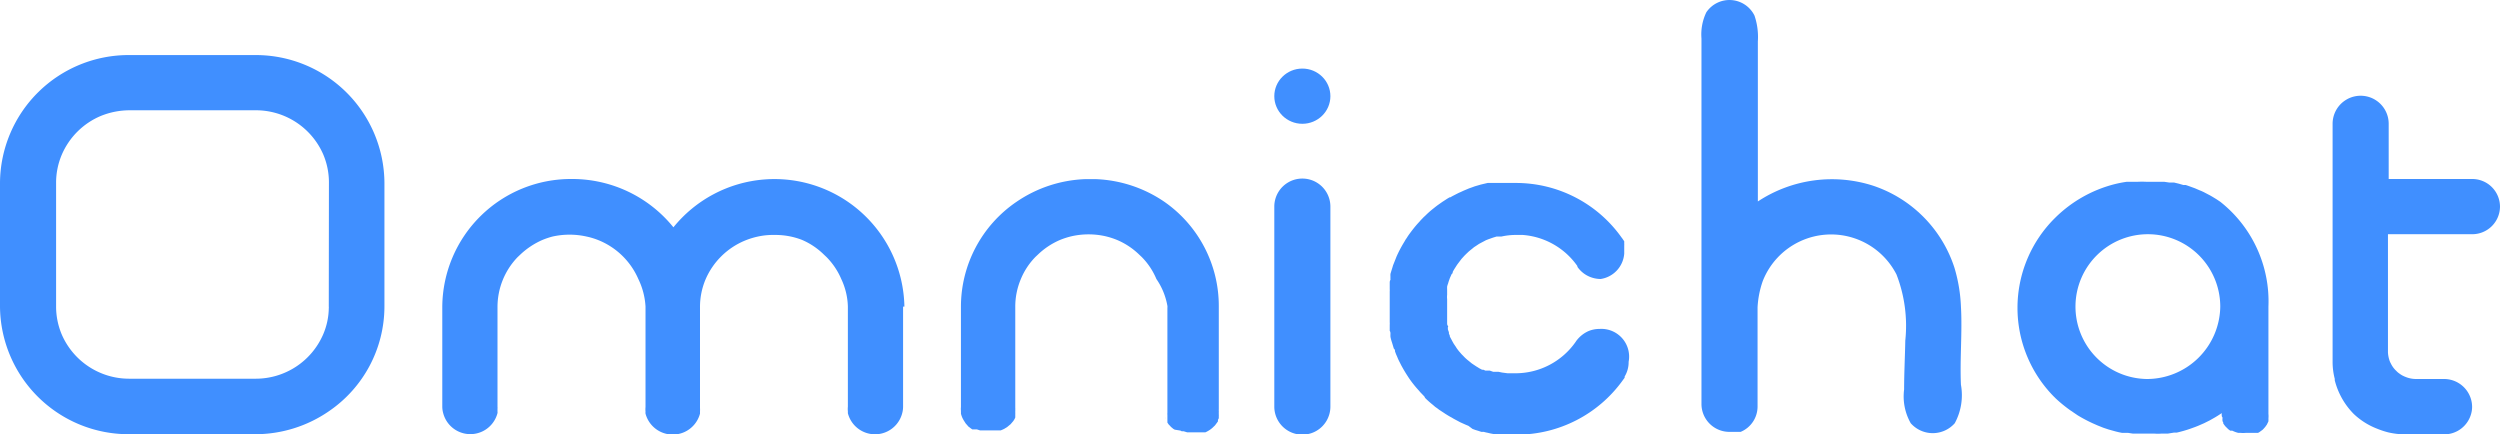
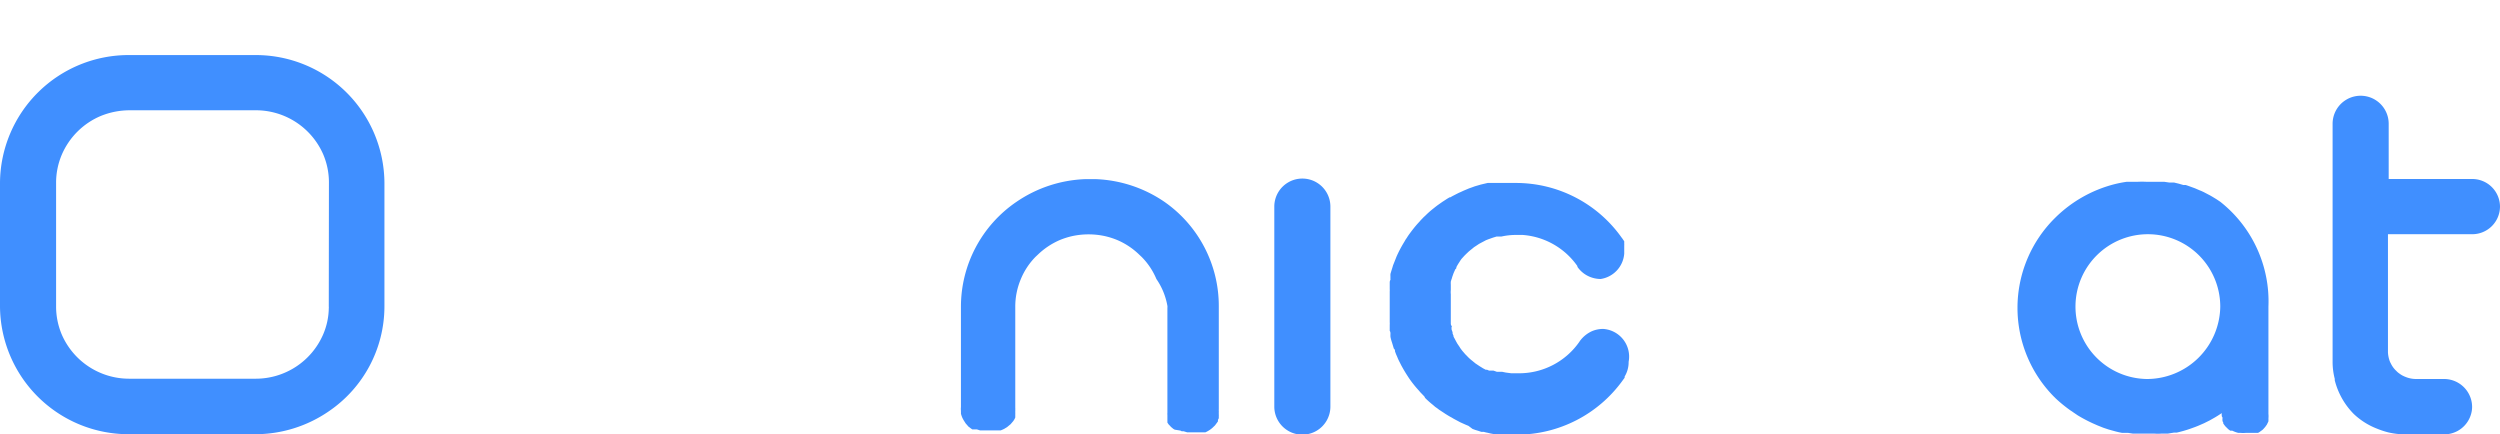
<svg xmlns="http://www.w3.org/2000/svg" viewBox="0 0 170.25 29.58">
  <defs>
    <style>.cls-1{fill:#408fff;}</style>
  </defs>
  <g id="圖層_2" data-name="圖層 2">
    <g id="圖層_4" data-name="圖層 4">
      <line class="cls-1" x1="158.8" y1="16.21" x2="158.8" y2="13.73" />
-       <ellipse class="cls-1" cx="88.69" cy="6.55" rx="1.91" ry="1.88" />
-       <path class="cls-1" d="M61.5,20.88v6.81a1.68,1.68,0,0,1-.06.45,1.91,1.91,0,0,1-3.7,0l0-.13a1.66,1.66,0,0,1,0-.32V20.88A4.66,4.66,0,0,0,57.29,19a4.82,4.82,0,0,0-1-1.49l-.19-.18a4.84,4.84,0,0,0-1.5-1A5,5,0,0,0,52.81,16h-.26a4.83,4.83,0,0,0-.94.11,5.16,5.16,0,0,0-.87.27A5,5,0,0,0,48.06,19a4.83,4.83,0,0,0-.39,1.91v3.5h0v3.36a2.45,2.45,0,0,1,0,.27l0,.13a1.92,1.92,0,0,1-3.71,0,.51.51,0,0,1,0-.13,1.66,1.66,0,0,1,0-.32V20.88A4.91,4.91,0,0,0,43.47,19a5,5,0,0,0-2.68-2.63h0a4.81,4.81,0,0,0-.84-.26,5.32,5.32,0,0,0-2.33,0,5.44,5.44,0,0,0-.68.23,5.23,5.23,0,0,0-1.51,1h0l-.18.17a4.89,4.89,0,0,0-1.37,3.4v6.81a.37.37,0,0,1,0,.11v.08c0,.05,0,.09,0,.13v0a.29.29,0,0,1,0,.09,1.91,1.91,0,0,1-3.7,0,1.68,1.68,0,0,1-.06-.45V20.88a8.76,8.76,0,0,1,8.82-8.69,8.86,8.86,0,0,1,6.92,3.29,8.85,8.85,0,0,1,15.73,5.4Z" />
      <path class="cls-1" d="M17.39,3.75H8.82A8.76,8.76,0,0,0,0,12.44v8.44a8.76,8.76,0,0,0,8.82,8.69h8.57a8.84,8.84,0,0,0,5-1.56,8.64,8.64,0,0,0,3.79-7.13V12.44A8.76,8.76,0,0,0,17.39,3.75Zm5,17.13a.49.49,0,0,1,0,.12A4.67,4.67,0,0,1,22,22.79a5,5,0,0,1-4.61,3H8.82a5,5,0,0,1-4.61-3,4.9,4.9,0,0,1-.39-1.91V12.44a4.87,4.87,0,0,1,.39-1.91A5,5,0,0,1,6.88,7.89a5.24,5.24,0,0,1,1.94-.38h8.57a5,5,0,0,1,4.62,3,4.87,4.87,0,0,1,.39,1.91Z" />
      <path class="cls-1" d="M153.71,29.46h0Z" />
      <path class="cls-1" d="M170.25,14.07a1.89,1.89,0,0,1-1.9,1.88h-5.73V24h0a2,2,0,0,0,.09.5,1.19,1.19,0,0,0,.11.26,1.67,1.67,0,0,0,.37.5,1.18,1.18,0,0,0,.21.18,1.58,1.58,0,0,0,.24.15l.13.06.13.05a1.9,1.9,0,0,0,.63.11h1.91A1.91,1.91,0,0,1,168.21,27h0a1.87,1.87,0,0,1,.14.71,1.68,1.68,0,0,1-.06.45,1.9,1.9,0,0,1-1.85,1.42h-2.63a5.17,5.17,0,0,1-1.19-.14,6,6,0,0,1-.75-.25,4.83,4.83,0,0,1-1.58-1A5,5,0,0,1,159,25.91a.36.36,0,0,1,0-.1,4.58,4.58,0,0,1-.15-1.17c0-.09,0-.17,0-.26h0V8.43a1.91,1.91,0,0,1,3.82,0v3.76h5.73A1.89,1.89,0,0,1,170.25,14.07Z" />
      <path class="cls-1" d="M151.2,13.74l-.27-.18-.28-.17-.14-.08-.44-.23-.15-.07-.15-.06-.3-.13-.47-.17-.15-.05-.16,0h0l-.31-.09-.33-.08-.17,0-.16,0-.34-.05-.17,0-.17,0c-.23,0-.46,0-.69,0h-.18a5.82,5.82,0,0,0-.59,0l-.58,0-.17,0h0a8.17,8.17,0,0,0-.86.17,8.86,8.86,0,0,0-4,2.27,8.61,8.61,0,0,0,0,12.29,9.43,9.43,0,0,0,1,.82l.53.36a10.18,10.18,0,0,0,1,.53l.34.15.4.16.36.12.36.1a5.66,5.66,0,0,0,.56.13l.19,0,.22,0,.33.05.67,0h.34l.46,0a3.15,3.15,0,0,0,.44,0l.23,0,.22,0,.43-.07.19,0a8.7,8.7,0,0,0,.91-.26l.36-.13.2-.08.39-.17.38-.19.37-.21.18-.11h0l.17-.11.1-.07a.51.51,0,0,0,0,.13c0,.06,0,.11.05.16a1,1,0,0,1,0,.1.3.3,0,0,0,0,.08l0,.08a.56.56,0,0,1,.05.08l0,.07.06.09a1.83,1.83,0,0,0,.13.16l.08.07.05.06.08.06,0,0,.08.06,0,0h0l.08,0,.06,0a2,2,0,0,0,.41.15l.16,0a1.76,1.76,0,0,0,.33,0h.27l.12,0h.07l.11,0h0l0,0h.06l.08,0,.07,0,.07,0,0,0,.09-.05,0,0,.22-.16.06-.06s0,0,0,0l.08-.09,0,0,.06-.07v0a.76.76,0,0,1,.08-.11l.06-.12.06-.13a.79.79,0,0,0,0-.09s0,0,0,0a.36.36,0,0,0,0-.11v0h0v0a1.36,1.36,0,0,0,0-.3v0s0-.06,0-.09V20.88A8.64,8.64,0,0,0,151.2,13.74Zm-5,12.07a4.93,4.93,0,1,1,5-4.93A5,5,0,0,1,146.16,25.81Z" />
      <path class="cls-1" d="M69.09,28.1l0,.1a.64.64,0,0,0,0-.07A0,0,0,0,1,69.09,28.1Z" />
-       <path class="cls-1" d="M79.36,28.54l0-.06,0-.07A.54.54,0,0,0,79.36,28.54Z" />
-       <path class="cls-1" d="M110.91,24.64a1.88,1.88,0,0,1-.27,1,.35.35,0,0,0,0,.08l-.11.15a8.89,8.89,0,0,1-7.24,3.73h-.34l-.68,0-.33,0-.43-.08-.21-.05a1.83,1.83,0,0,1-.25-.06l-.17,0h0l-.21-.07-.2-.06-.19-.07h0L100,29h0l-.17-.07h0l-.18-.08-.2-.09L99,28.52l-.15-.09c-.14-.07-.28-.16-.41-.24l-.12-.08L98,27.9l-.13-.1-.13-.09-.15-.13a6.17,6.17,0,0,1-.54-.48L97,27l-.27-.28-.12-.14a7.51,7.51,0,0,1-.66-.83l-.11-.17c-.15-.23-.29-.47-.42-.71l-.09-.18a3.39,3.39,0,0,1-.18-.39l-.08-.18L95,23.93c0-.06,0-.13-.08-.19l-.06-.2-.06-.2a3,3,0,0,1-.11-.4,1.94,1.94,0,0,1,0-.2h0c0-.07,0-.14-.05-.21l0-.2c0-.07,0-.14,0-.21a1,1,0,0,0,0-.17s0-.06,0-.09,0-.11,0-.17,0-.13,0-.19v-.24h0v-.72h0v-.16s0-.05,0-.08,0-.12,0-.19,0-.1,0-.16,0-.07,0-.1a.88.88,0,0,0,0-.16c0-.07,0-.14,0-.21l0-.21c0-.07,0-.14.05-.21a1.94,1.94,0,0,1,0-.2,1.6,1.6,0,0,1,0-.21l.06-.2.06-.19.06-.2.08-.2.15-.38a8.39,8.39,0,0,1,.49-.94l.09-.15a1,1,0,0,1,.11-.17,4,4,0,0,1,.23-.34c.17-.23.35-.46.54-.67l.12-.13c.08-.1.18-.19.27-.29l.11-.1a6.17,6.17,0,0,1,.54-.48l.15-.12.13-.1.17-.12.17-.12.17-.11.17-.11.15-.09.05,0,.16-.09.27-.14.16-.08.14-.06.17-.08h0l.19-.08.19-.08.2-.07.19-.07.24-.07.17-.05.21-.05.26-.06.16,0,.24,0,.18,0,.18,0,.23,0,.21,0,.69,0a8.82,8.82,0,0,1,7.24,3.73,1,1,0,0,1,.08.11v0l.09.13h0a.08.08,0,0,0,0,0l0,0,0,.06v0s0,.07,0,.11a.61.61,0,0,1,0,.12l0,.13,0,.14h0c0,.05,0,.09,0,.14v.14A1.89,1.89,0,0,1,109,19a2,2,0,0,1-.76-.16,1.92,1.92,0,0,1-.82-.67l0-.05A5,5,0,0,0,103.7,16h-.46a4.42,4.42,0,0,0-1,.11l-.21,0-.12,0-.23.07-.34.12h0l-.15.06h0l-.15.08h0l-.17.09-.15.08h0l0,0-.12.08-.12.08h0a1.33,1.33,0,0,0-.19.14l-.15.12-.11.09-.19.18-.12.12-.19.21v0l-.25.33c-.06.08-.11.16-.16.24a3.37,3.37,0,0,0-.19.32h0c0,.05,0,.1-.07.14l-.09.2a1.8,1.8,0,0,0-.08.21v0a1.87,1.87,0,0,0-.07.22,1.87,1.87,0,0,0-.07.22h0a1.6,1.6,0,0,0,0,.21l0,.15,0,.21a1.36,1.36,0,0,0,0,.29c0,.08,0,.15,0,.24v.13c0,.09,0,.19,0,.29s0,.14,0,.21h0l0,.24h0c0,.08,0,.16,0,.23V22c0,.06,0,.13.05.19s0,.06,0,.09,0,.09,0,.14a1.59,1.59,0,0,0,.07.2l0,.08a.94.94,0,0,0,.06.15l0,.05a1.19,1.19,0,0,0,.08.16v0l.1.19v0l.09.16.15.22a1.27,1.27,0,0,0,.13.19h0a1.83,1.83,0,0,0,.13.16l0,0,.12.14,0,0,.12.12h0a2.82,2.82,0,0,0,.36.33l.22.18.15.1.15.1.1.06a.05.05,0,0,0,0,0l.11.07.19.1.09,0h0l.14.06.07,0,.14,0,.09,0,.23.08.12,0,.12,0,.12,0,.24.05.38.05.21,0h.3a5,5,0,0,0,4.13-2.15h0a.61.61,0,0,1,.07-.1v0a2.08,2.08,0,0,1,.79-.62,1.94,1.94,0,0,1,.76-.15A1.89,1.89,0,0,1,110.91,24.64Z" />
+       <path class="cls-1" d="M110.91,24.64a1.88,1.88,0,0,1-.27,1,.35.35,0,0,0,0,.08l-.11.15a8.89,8.89,0,0,1-7.24,3.73h-.34l-.68,0-.33,0-.43-.08-.21-.05a1.83,1.83,0,0,1-.25-.06l-.17,0h0l-.21-.07-.2-.06-.19-.07h0L100,29h0l-.17-.07h0l-.18-.08-.2-.09L99,28.52l-.15-.09c-.14-.07-.28-.16-.41-.24l-.12-.08L98,27.9l-.13-.1-.13-.09-.15-.13a6.17,6.17,0,0,1-.54-.48L97,27l-.27-.28-.12-.14a7.51,7.51,0,0,1-.66-.83l-.11-.17c-.15-.23-.29-.47-.42-.71l-.09-.18a3.39,3.39,0,0,1-.18-.39l-.08-.18L95,23.93c0-.06,0-.13-.08-.19l-.06-.2-.06-.2a3,3,0,0,1-.11-.4,1.94,1.94,0,0,1,0-.2h0c0-.07,0-.14-.05-.21l0-.2c0-.07,0-.14,0-.21a1,1,0,0,0,0-.17s0-.06,0-.09,0-.11,0-.17,0-.13,0-.19v-.24h0v-.72h0v-.16s0-.05,0-.08,0-.12,0-.19,0-.1,0-.16,0-.07,0-.1a.88.88,0,0,0,0-.16c0-.07,0-.14,0-.21l0-.21c0-.07,0-.14.05-.21a1.94,1.94,0,0,1,0-.2,1.6,1.6,0,0,1,0-.21l.06-.2.06-.19.06-.2.08-.2.15-.38a8.39,8.39,0,0,1,.49-.94l.09-.15a1,1,0,0,1,.11-.17,4,4,0,0,1,.23-.34c.17-.23.35-.46.54-.67l.12-.13c.08-.1.18-.19.27-.29l.11-.1a6.17,6.17,0,0,1,.54-.48l.15-.12.13-.1.17-.12.17-.12.17-.11.17-.11.15-.09.05,0,.16-.09.27-.14.16-.08.14-.06.17-.08h0l.19-.08.19-.08.2-.07.19-.07.24-.07.17-.05.21-.05.26-.06.16,0,.24,0,.18,0,.18,0,.23,0,.21,0,.69,0a8.82,8.82,0,0,1,7.24,3.73,1,1,0,0,1,.08.11v0l.09.13h0a.08.08,0,0,0,0,0l0,0,0,.06v0s0,.07,0,.11a.61.61,0,0,1,0,.12l0,.13,0,.14h0c0,.05,0,.09,0,.14v.14A1.89,1.89,0,0,1,109,19a2,2,0,0,1-.76-.16,1.92,1.92,0,0,1-.82-.67l0-.05A5,5,0,0,0,103.7,16h-.46a4.42,4.42,0,0,0-1,.11l-.21,0-.12,0-.23.07-.34.12h0l-.15.06h0l-.15.08h0l-.17.09-.15.08h0l0,0-.12.08-.12.08h0a1.33,1.33,0,0,0-.19.14l-.15.12-.11.09-.19.18-.12.12-.19.21v0c-.06.08-.11.16-.16.24a3.37,3.37,0,0,0-.19.32h0c0,.05,0,.1-.07.14l-.09.2a1.8,1.8,0,0,0-.08.21v0a1.87,1.87,0,0,0-.07.22,1.87,1.87,0,0,0-.07.22h0a1.6,1.6,0,0,0,0,.21l0,.15,0,.21a1.36,1.36,0,0,0,0,.29c0,.08,0,.15,0,.24v.13c0,.09,0,.19,0,.29s0,.14,0,.21h0l0,.24h0c0,.08,0,.16,0,.23V22c0,.06,0,.13.05.19s0,.06,0,.09,0,.09,0,.14a1.59,1.59,0,0,0,.07.2l0,.08a.94.94,0,0,0,.06.15l0,.05a1.19,1.19,0,0,0,.08.16v0l.1.19v0l.09.16.15.22a1.27,1.27,0,0,0,.13.19h0a1.83,1.83,0,0,0,.13.16l0,0,.12.14,0,0,.12.12h0a2.82,2.82,0,0,0,.36.33l.22.18.15.1.15.1.1.06a.05.05,0,0,0,0,0l.11.07.19.1.09,0h0l.14.06.07,0,.14,0,.09,0,.23.08.12,0,.12,0,.12,0,.24.05.38.05.21,0h.3a5,5,0,0,0,4.13-2.15h0a.61.61,0,0,1,.07-.1v0a2.08,2.08,0,0,1,.79-.62,1.94,1.94,0,0,1,.76-.15A1.89,1.89,0,0,1,110.91,24.64Z" />
      <path class="cls-1" d="M90.6,14.07V27.69a1.91,1.91,0,0,1-3.82,0V14.07a1.91,1.91,0,0,1,3.82,0Z" />
-       <path class="cls-1" d="M133.12,28.82a2,2,0,0,1-3,0,3.7,3.7,0,0,1-.45-2.3c0-1.1.06-2.21.08-3.32a9.67,9.67,0,0,0-.6-4.51,5,5,0,0,0-9.11.46,6.39,6.39,0,0,0-.35,1.78v6.77h0a1.87,1.87,0,0,1-1.15,1.71l-.07,0-.1,0-.1,0-.21,0h-.28a1.9,1.9,0,0,1-1.91-1.88v-.87q0-5,0-10.08V2.62A3.47,3.47,0,0,1,116.2.84a1.9,1.9,0,0,1,3.28.22,4.52,4.52,0,0,1,.23,1.76c0,3.63,0,7.26,0,10.9a9.15,9.15,0,0,1,7.86-1.07,8.72,8.72,0,0,1,5.53,5.59,10.72,10.72,0,0,1,.44,2.64c.1,1.75-.08,3.55,0,5.32A4,4,0,0,1,133.12,28.82Z" />
      <path class="cls-1" d="M83,20.88v7a.31.31,0,0,0,0,.1s0,.06,0,.09a.52.52,0,0,0,0,.11l0,.08a.31.31,0,0,1,0,.08l0,.07,0,.07-.06.12a.31.31,0,0,1,0,.1l-.11.15-.09.12-.19.18-.06.05-.08.06a2,2,0,0,1-.32.18l-.09,0-.06,0-.1,0h0l-.11,0-.08,0h-.06l-.27,0-.26,0h-.06l-.08,0-.08,0-.23-.07-.07,0-.07,0a.31.31,0,0,0-.1-.05L80,29.26l-.09-.05-.16-.13,0,0,0,0-.08-.09-.08-.08-.09-.13a.35.35,0,0,0,0-.08l0-.09,0-.06,0-.07,0-.07s0,0,0,0,0-.1,0-.16a.51.51,0,0,1,0-.13l0-.16v-7a.53.53,0,0,0,0-.13A4.62,4.62,0,0,0,78.75,19a4.72,4.72,0,0,0-1-1.5l-.17-.16h0a4.91,4.91,0,0,0-1.51-1,5.16,5.16,0,0,0-.87-.27,5.26,5.26,0,0,0-2.14,0,5.16,5.16,0,0,0-.87.27,5,5,0,0,0-1.51,1h0l-.15.14h0a4.72,4.72,0,0,0-1,1.5,4.83,4.83,0,0,0-.39,1.91v6.81s0,.06,0,.09a.34.34,0,0,1,0,.1.28.28,0,0,1,0,.09h0v.09a.08.08,0,0,0,0,0,0,0,0,0,0,0,0,.64.64,0,0,1,0,.07.25.25,0,0,1,0,.07s0,0,0,.06l0,.09h0l0,.07a1.19,1.19,0,0,1-.08.16l-.06.09,0,0,0,0-.06.07-.06.07h0l-.06.07-.11.09-.12.1-.13.08-.08.05-.11.05-.12.05h0l-.1,0h0l-.12,0-.07,0h-.07l-.26,0-.27,0H66.9l-.08,0-.08,0-.22-.07-.08,0-.07,0-.05,0-.06,0-.05,0-.1-.07-.17-.13,0,0,0,0-.1-.12a.58.58,0,0,1-.1-.12l-.12-.19h0l-.06-.11a1.61,1.61,0,0,1-.12-.33.52.52,0,0,0,0-.11s0-.06,0-.09a1.1,1.1,0,0,1,0-.25V20.88a8.64,8.64,0,0,1,3.79-7.14,8.86,8.86,0,0,1,4.65-1.54h.76a8.86,8.86,0,0,1,4.65,1.54A8.64,8.64,0,0,1,83,20.88Z" />
    </g>
  </g>
</svg>